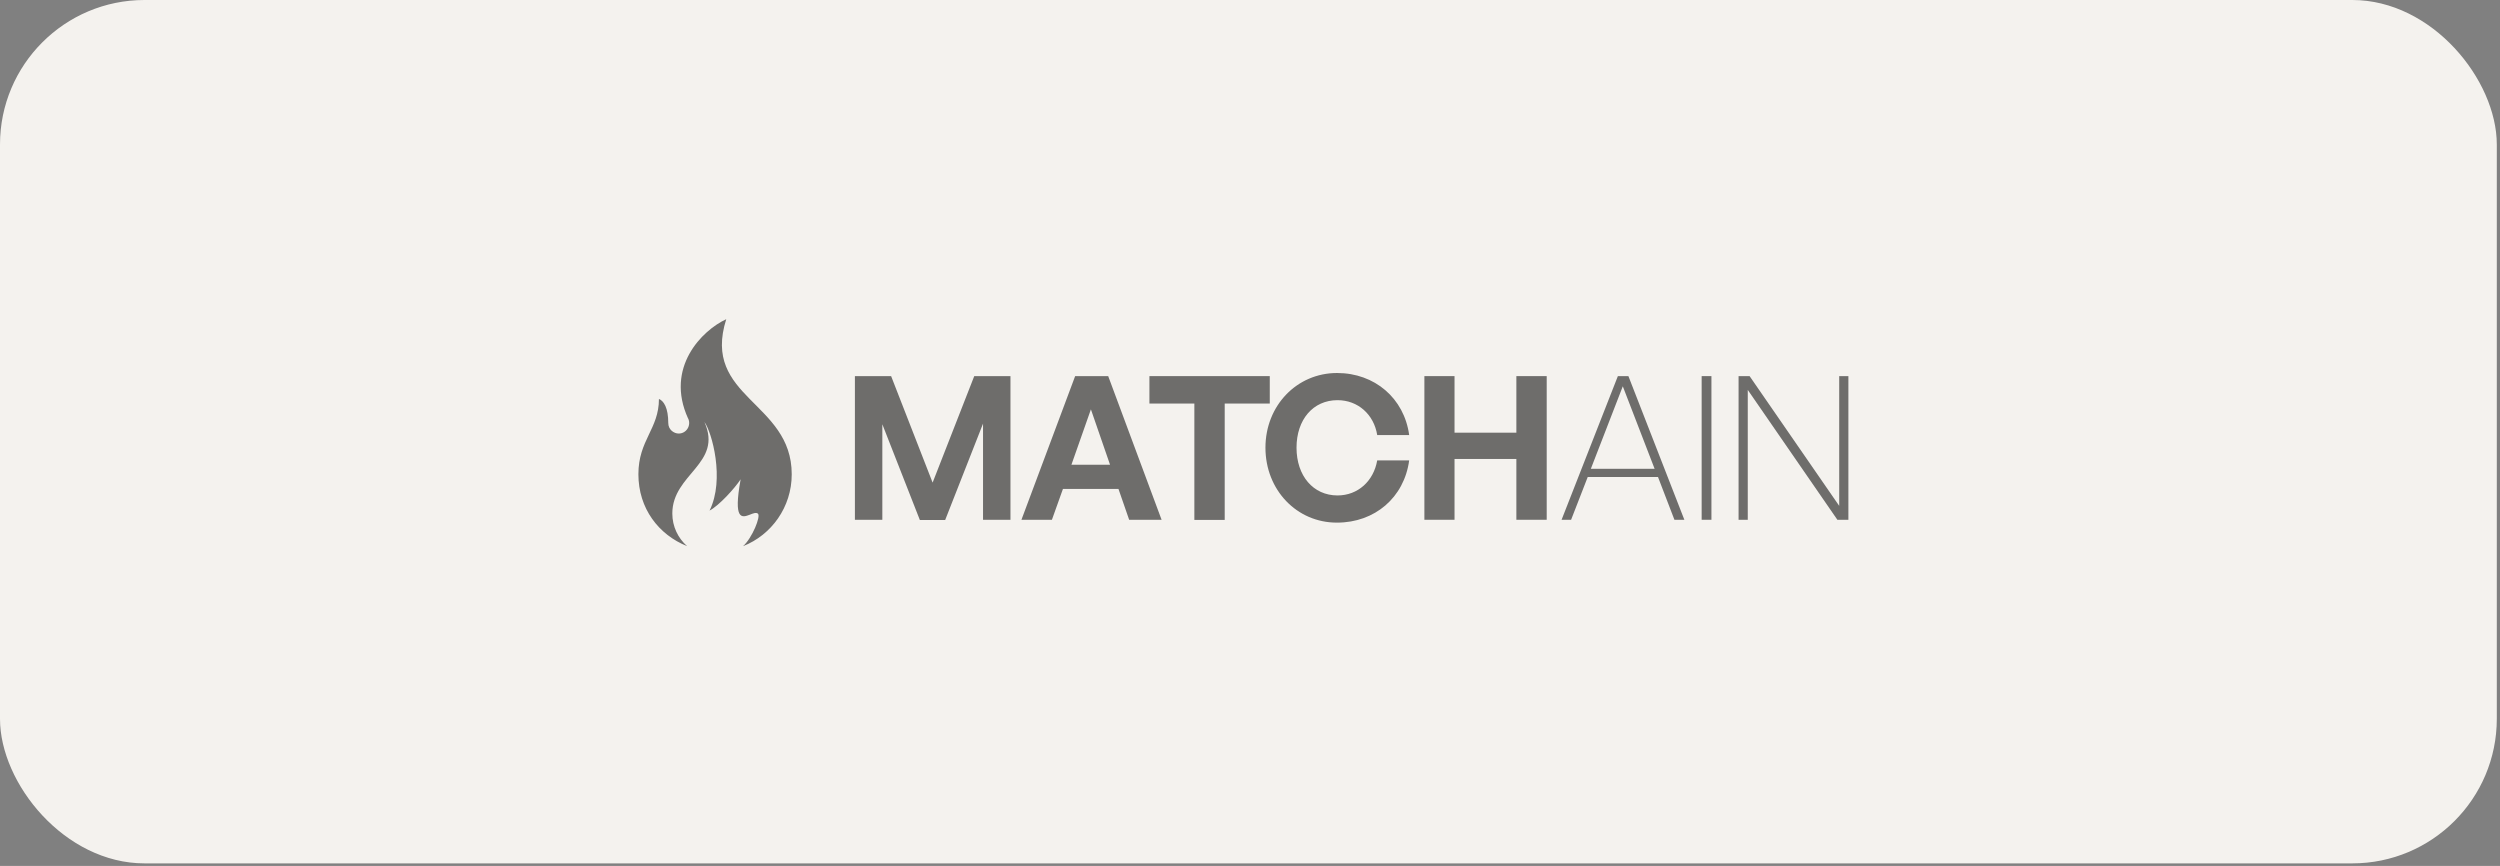
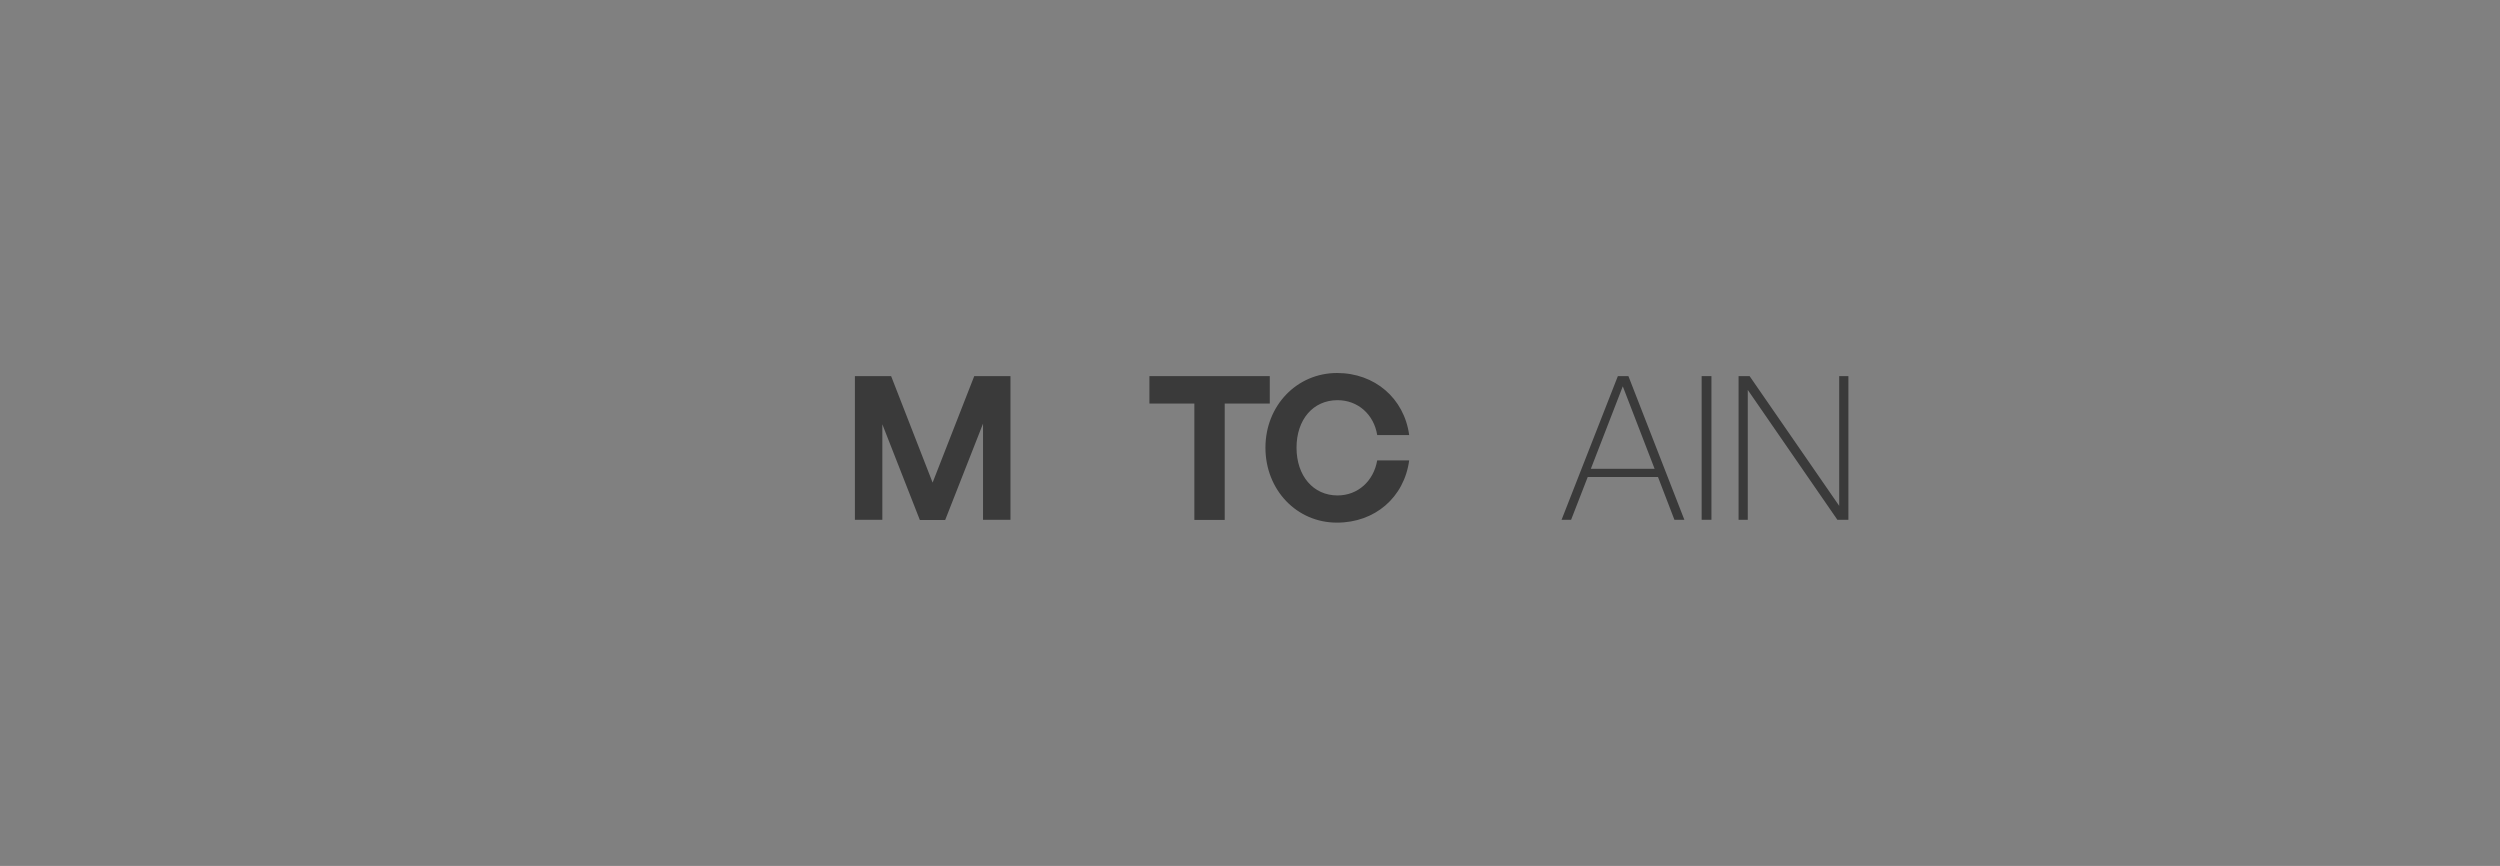
<svg xmlns="http://www.w3.org/2000/svg" width="179" height="62" viewBox="0 0 179 62" fill="none">
  <rect x="0" y="0" width="179" height="62" fill="#808080" stroke="none" />
-   <rect width="178.771" height="61.818" rx="10.349" fill="#F4F2EE" />
  <g opacity="0.55">
-     <path fill-rule="evenodd" clip-rule="evenodd" d="M49.275 29.968C49.502 30.457 49.154 31.042 48.593 31.042C48.269 31.042 47.848 30.781 47.848 30.283C47.848 29.218 47.533 28.705 47.18 28.565C47.18 30.718 45.709 31.507 45.709 33.955C45.709 36.403 47.156 38.29 49.197 39.103C48.549 38.537 48.138 37.7 48.138 36.766C48.138 33.921 51.776 33.205 50.436 30.215C50.964 30.921 51.917 34.323 50.804 36.558C51.486 36.2 52.609 34.961 53.03 34.318C52.488 37.294 53.126 37.066 53.697 36.849C53.915 36.761 54.128 36.674 54.259 36.771C54.505 36.935 53.847 38.542 53.199 39.108C55.241 38.305 56.688 36.306 56.688 33.96C56.688 28.744 50.218 28.483 51.999 22.855C50.272 23.649 47.601 26.31 49.265 29.959L49.275 29.968Z" fill="black" />
    <path d="M63.175 30.384V37.216H61.211V26.93H63.804L66.775 34.555L69.756 26.93H72.349V37.216H70.385V30.331L67.675 37.231H65.861L63.18 30.389L63.175 30.384Z" fill="black" />
-     <path d="M80.078 35.01H76.106L75.317 37.216H73.135L76.981 26.93H79.347L83.17 37.216H80.847L80.083 35.01H80.078ZM76.715 33.273H79.478L78.109 29.31L76.715 33.273Z" fill="black" />
    <path d="M85.516 37.216V28.894H82.299V26.93H90.916V28.894H87.689V37.226H85.516V37.216Z" fill="black" />
    <path d="M90.606 32.054C90.606 29.044 92.851 26.707 95.734 26.707C98.424 26.707 100.539 28.512 100.897 31.149H98.608C98.371 29.673 97.225 28.652 95.768 28.652C94.017 28.652 92.831 30.041 92.831 32.054C92.831 34.066 94.022 35.474 95.768 35.474C97.225 35.474 98.352 34.444 98.608 32.963H100.897C100.539 35.624 98.434 37.42 95.734 37.42C92.851 37.429 90.606 35.083 90.606 32.054Z" fill="black" />
-     <path d="M101.986 37.216V26.93H104.144V30.98H108.572V26.93H110.744V37.216H108.572V32.862H104.144V37.216H101.986Z" fill="black" />
    <path d="M118.713 34.154H113.681L112.491 37.216H111.809L115.839 26.93H116.594L120.6 37.216H119.889L118.713 34.154ZM113.904 33.568H118.471L116.192 27.66L113.904 33.568Z" fill="black" />
    <path d="M121.838 37.216V26.93H122.539V37.216H121.838Z" fill="black" />
    <path d="M125.14 27.917V37.216H124.482V26.93H125.271L131.687 36.22V26.93H132.345V37.216H131.556L125.14 27.917Z" fill="black" />
  </g>
</svg>